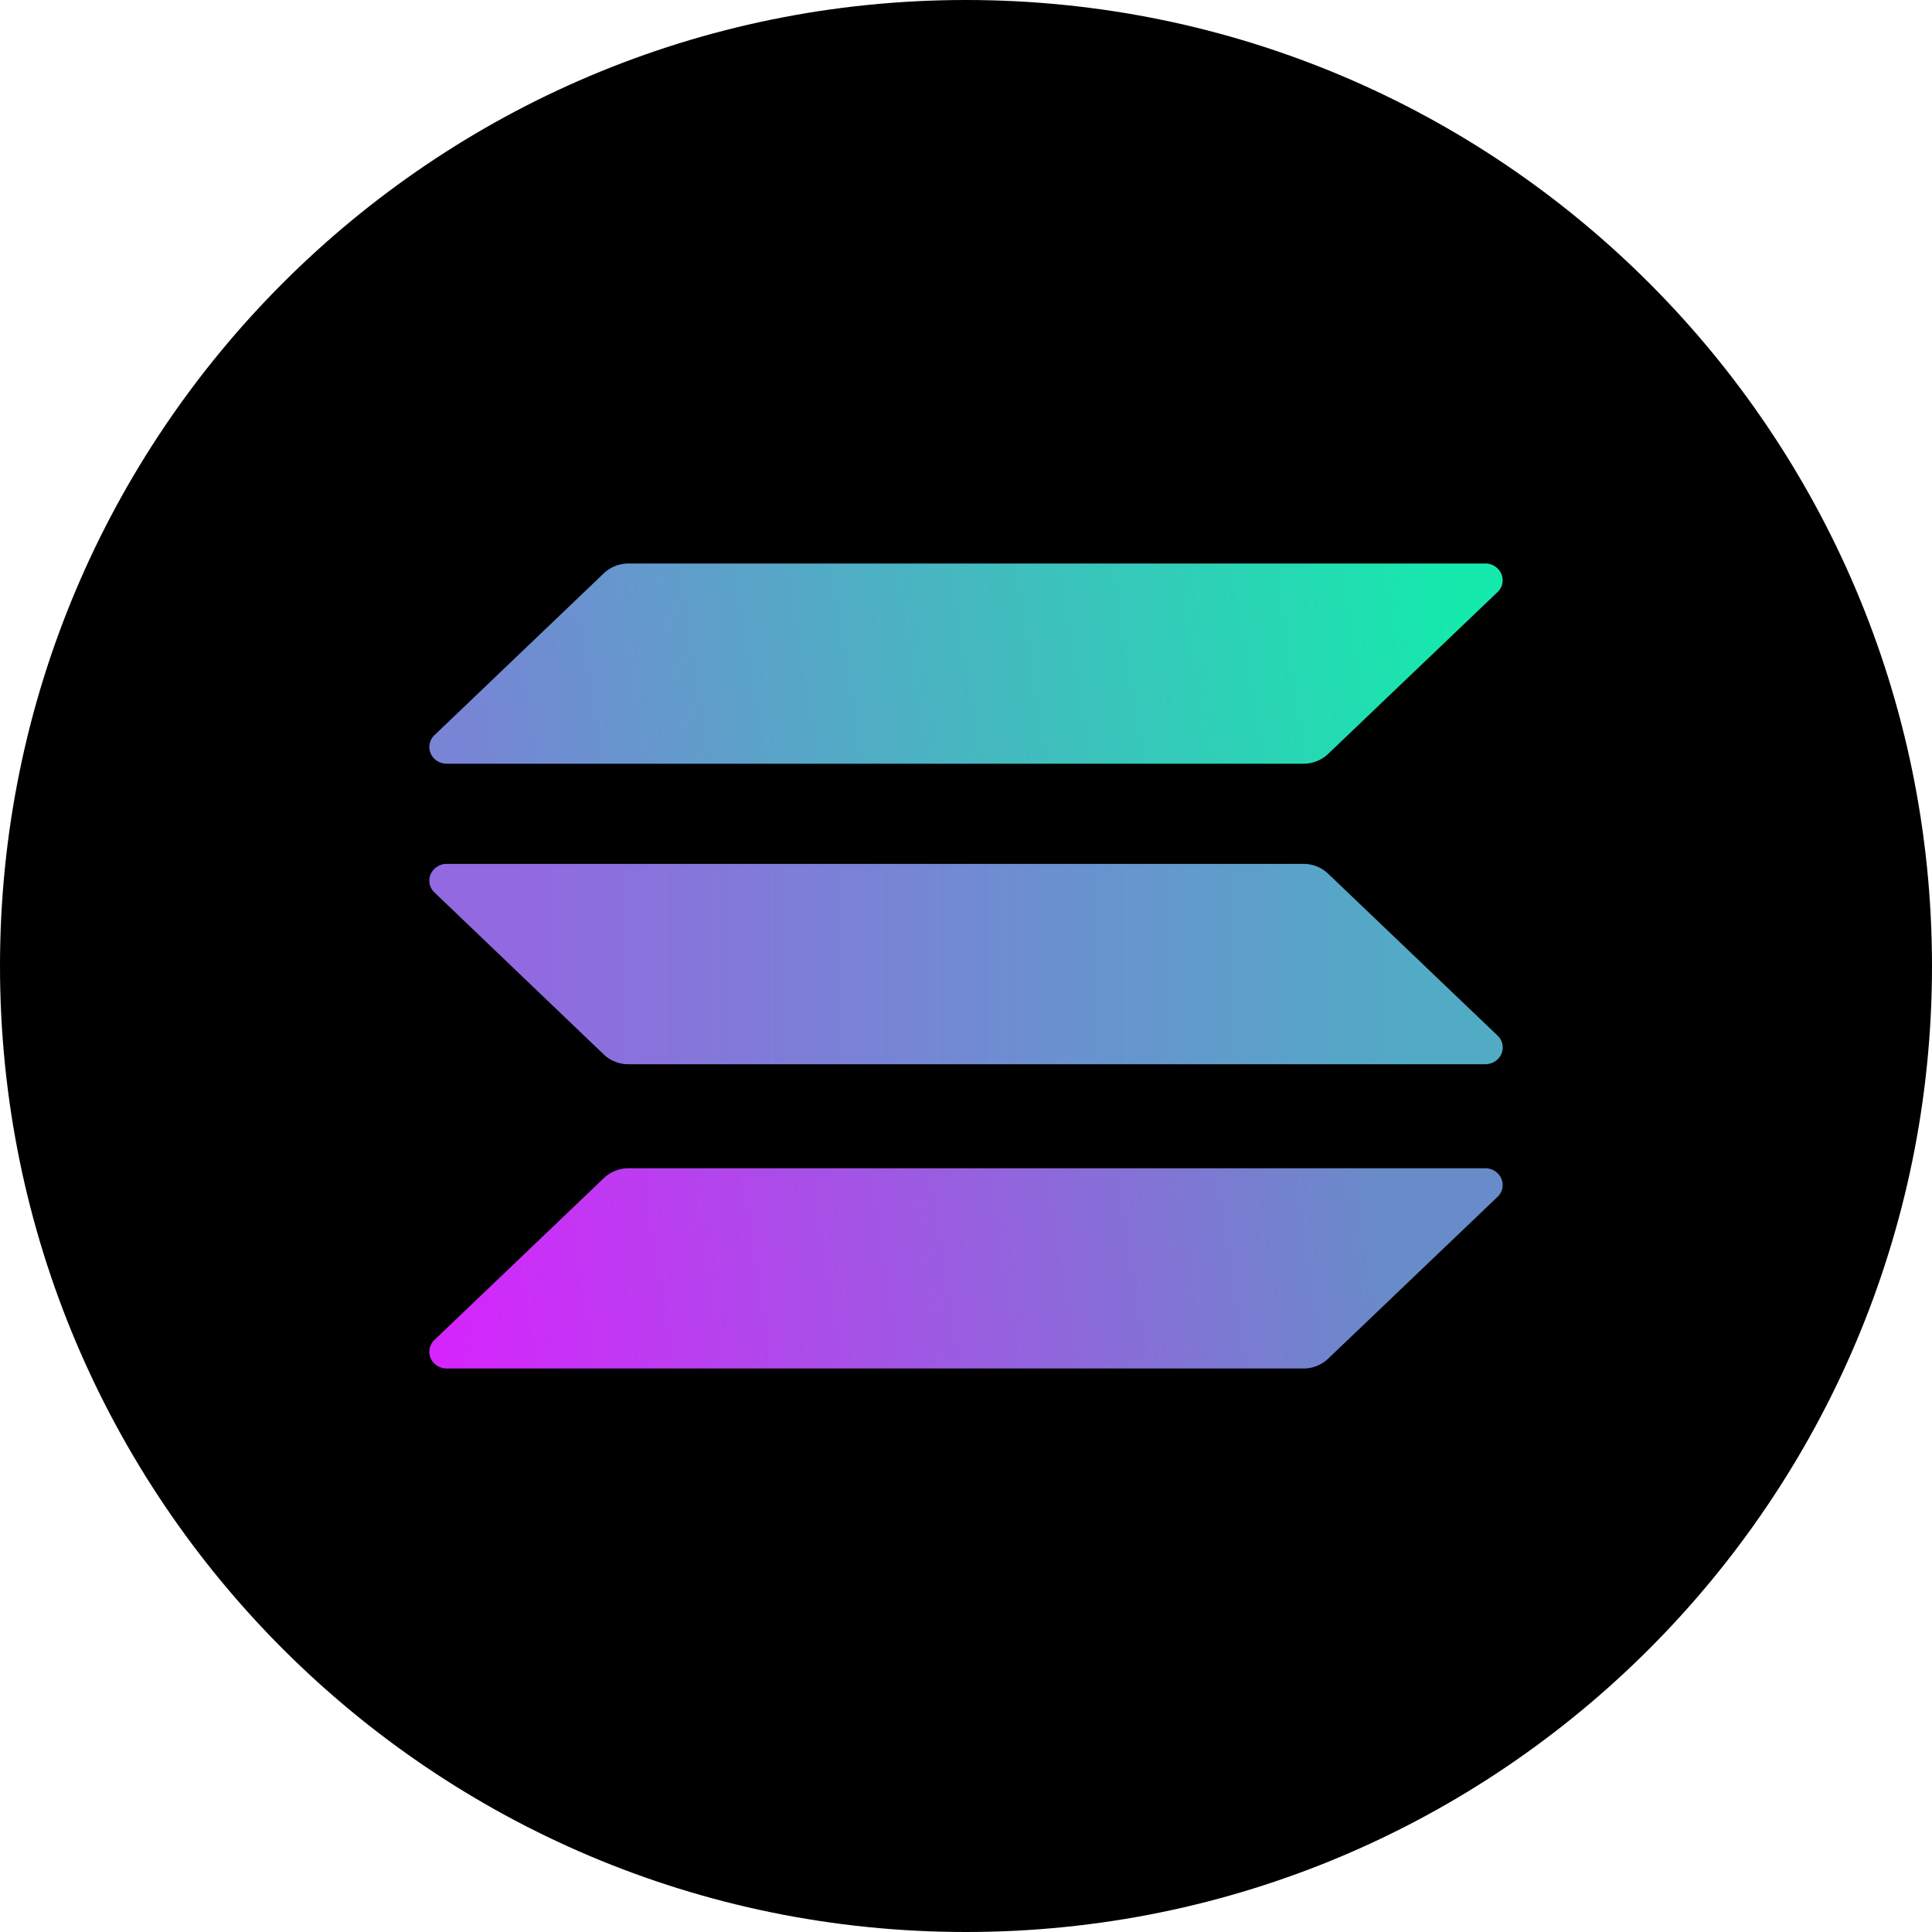
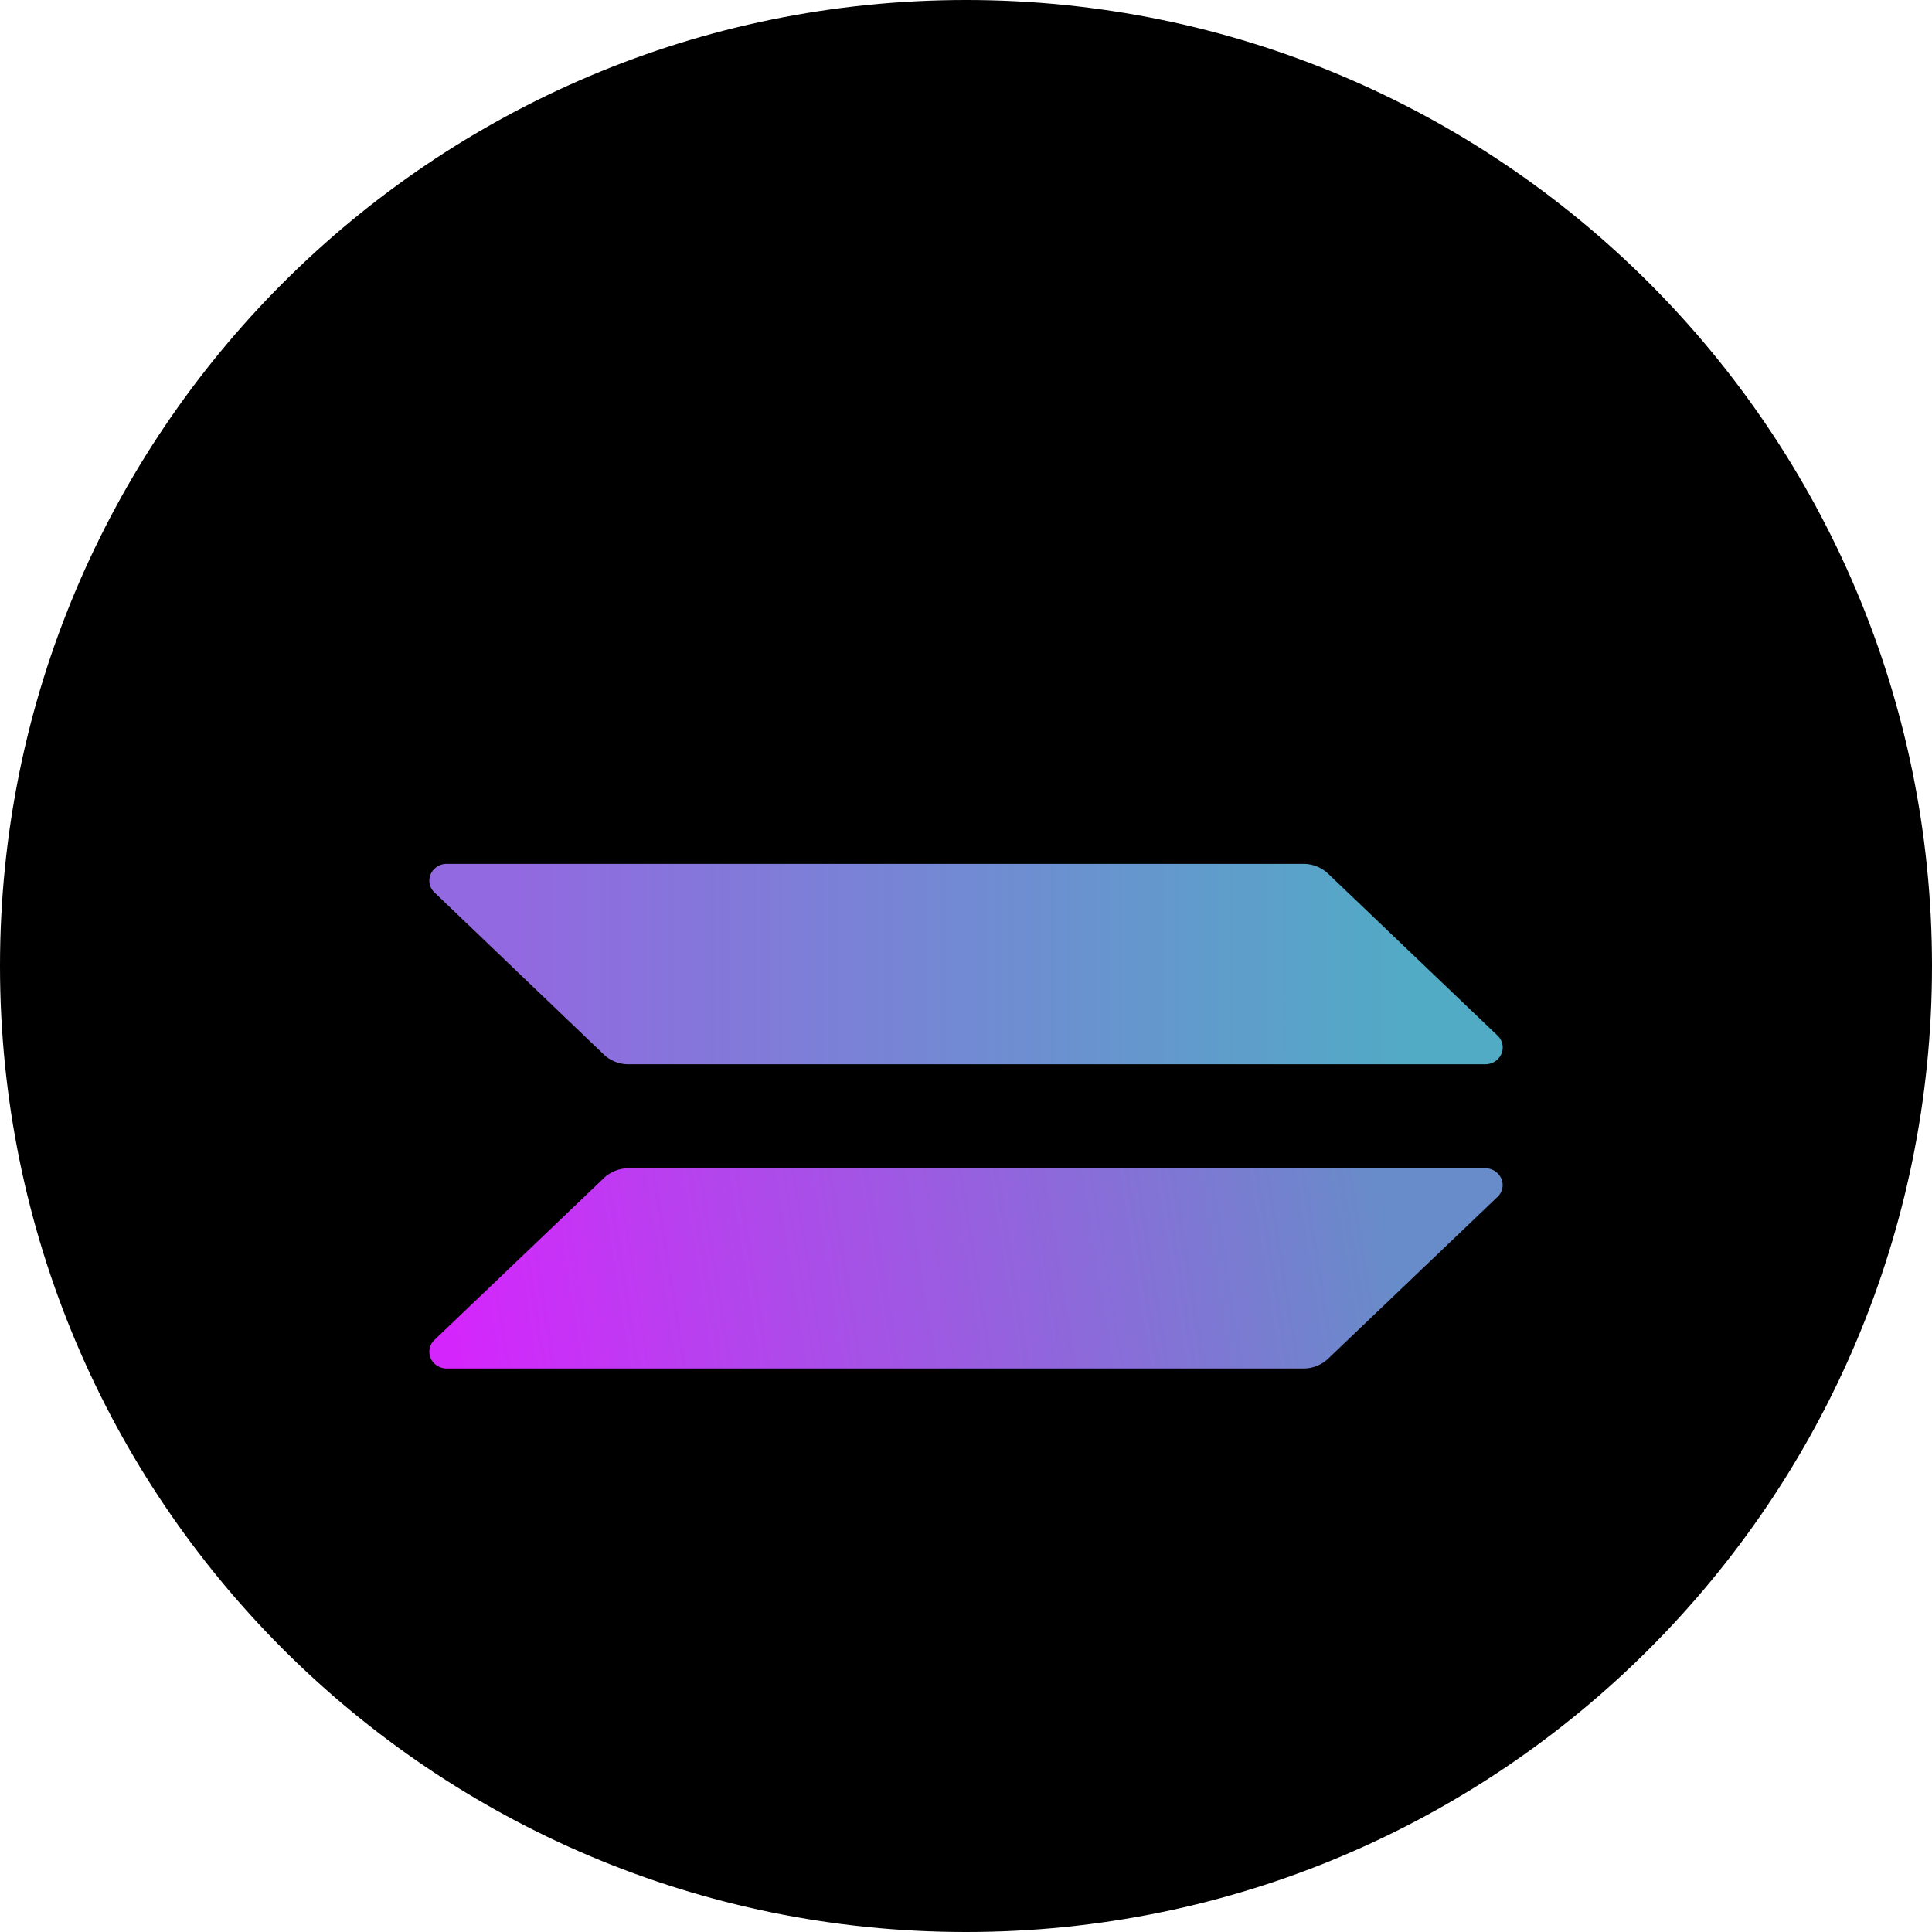
<svg xmlns="http://www.w3.org/2000/svg" width="36" height="36">
  <defs>
    <linearGradient x1="1.527%" y1="51.489%" x2="89.371%" y2="48.889%" id="a">
      <stop stop-color="#D426FC" offset="0%" />
      <stop stop-color="#688CC9" offset="100%" />
    </linearGradient>
    <linearGradient x1="1.527%" y1="51.489%" x2="97.164%" y2="48.596%" id="b">
      <stop stop-color="#7884D5" offset="0%" />
      <stop stop-color="#15EAAC" offset="100%" />
    </linearGradient>
    <linearGradient x1="8.446%" y1="50%" x2="91.755%" y2="50%" id="c">
      <stop stop-color="#9269E0" offset="0%" />
      <stop stop-color="#51ABC5" offset="100%" />
    </linearGradient>
  </defs>
  <g fill="none">
    <path d="M0 18c0 9.941 8.059 18 18 18s18-8.059 18-18S27.941 0 18 0 0 8.059 0 18z" fill="#000" />
    <path d="M19.674 11.269H3.712a.667.667 0 00-.46.183L.095 14.468a.302.302 0 00-.07.34c.05.116.169.192.3.192h15.963a.667.667 0 00.46-.183l3.157-3.016a.302.302 0 00.07-.34.326.326 0 00-.3-.192z" fill="url(#a)" transform="translate(8 10.5)" />
-     <path d="M.326 3.731h15.962a.667.667 0 00.46-.183L19.905.532a.302.302 0 00.07-.34.326.326 0 00-.3-.192H3.711a.667.667 0 00-.46.183L.095 3.199a.302.302 0 00-.07.34c.05.116.169.192.3.192z" fill="url(#b)" transform="translate(8 10.5)" />
    <path d="M16.748 5.78a.667.667 0 00-.46-.183H.326a.326.326 0 00-.301.192.302.302 0 00.07.34L3.25 9.148a.667.667 0 00.46.183h15.965c.132 0 .25-.076.301-.193a.302.302 0 00-.07-.34L16.748 5.78z" fill="url(#c)" transform="translate(8 10.5)" />
  </g>
</svg>